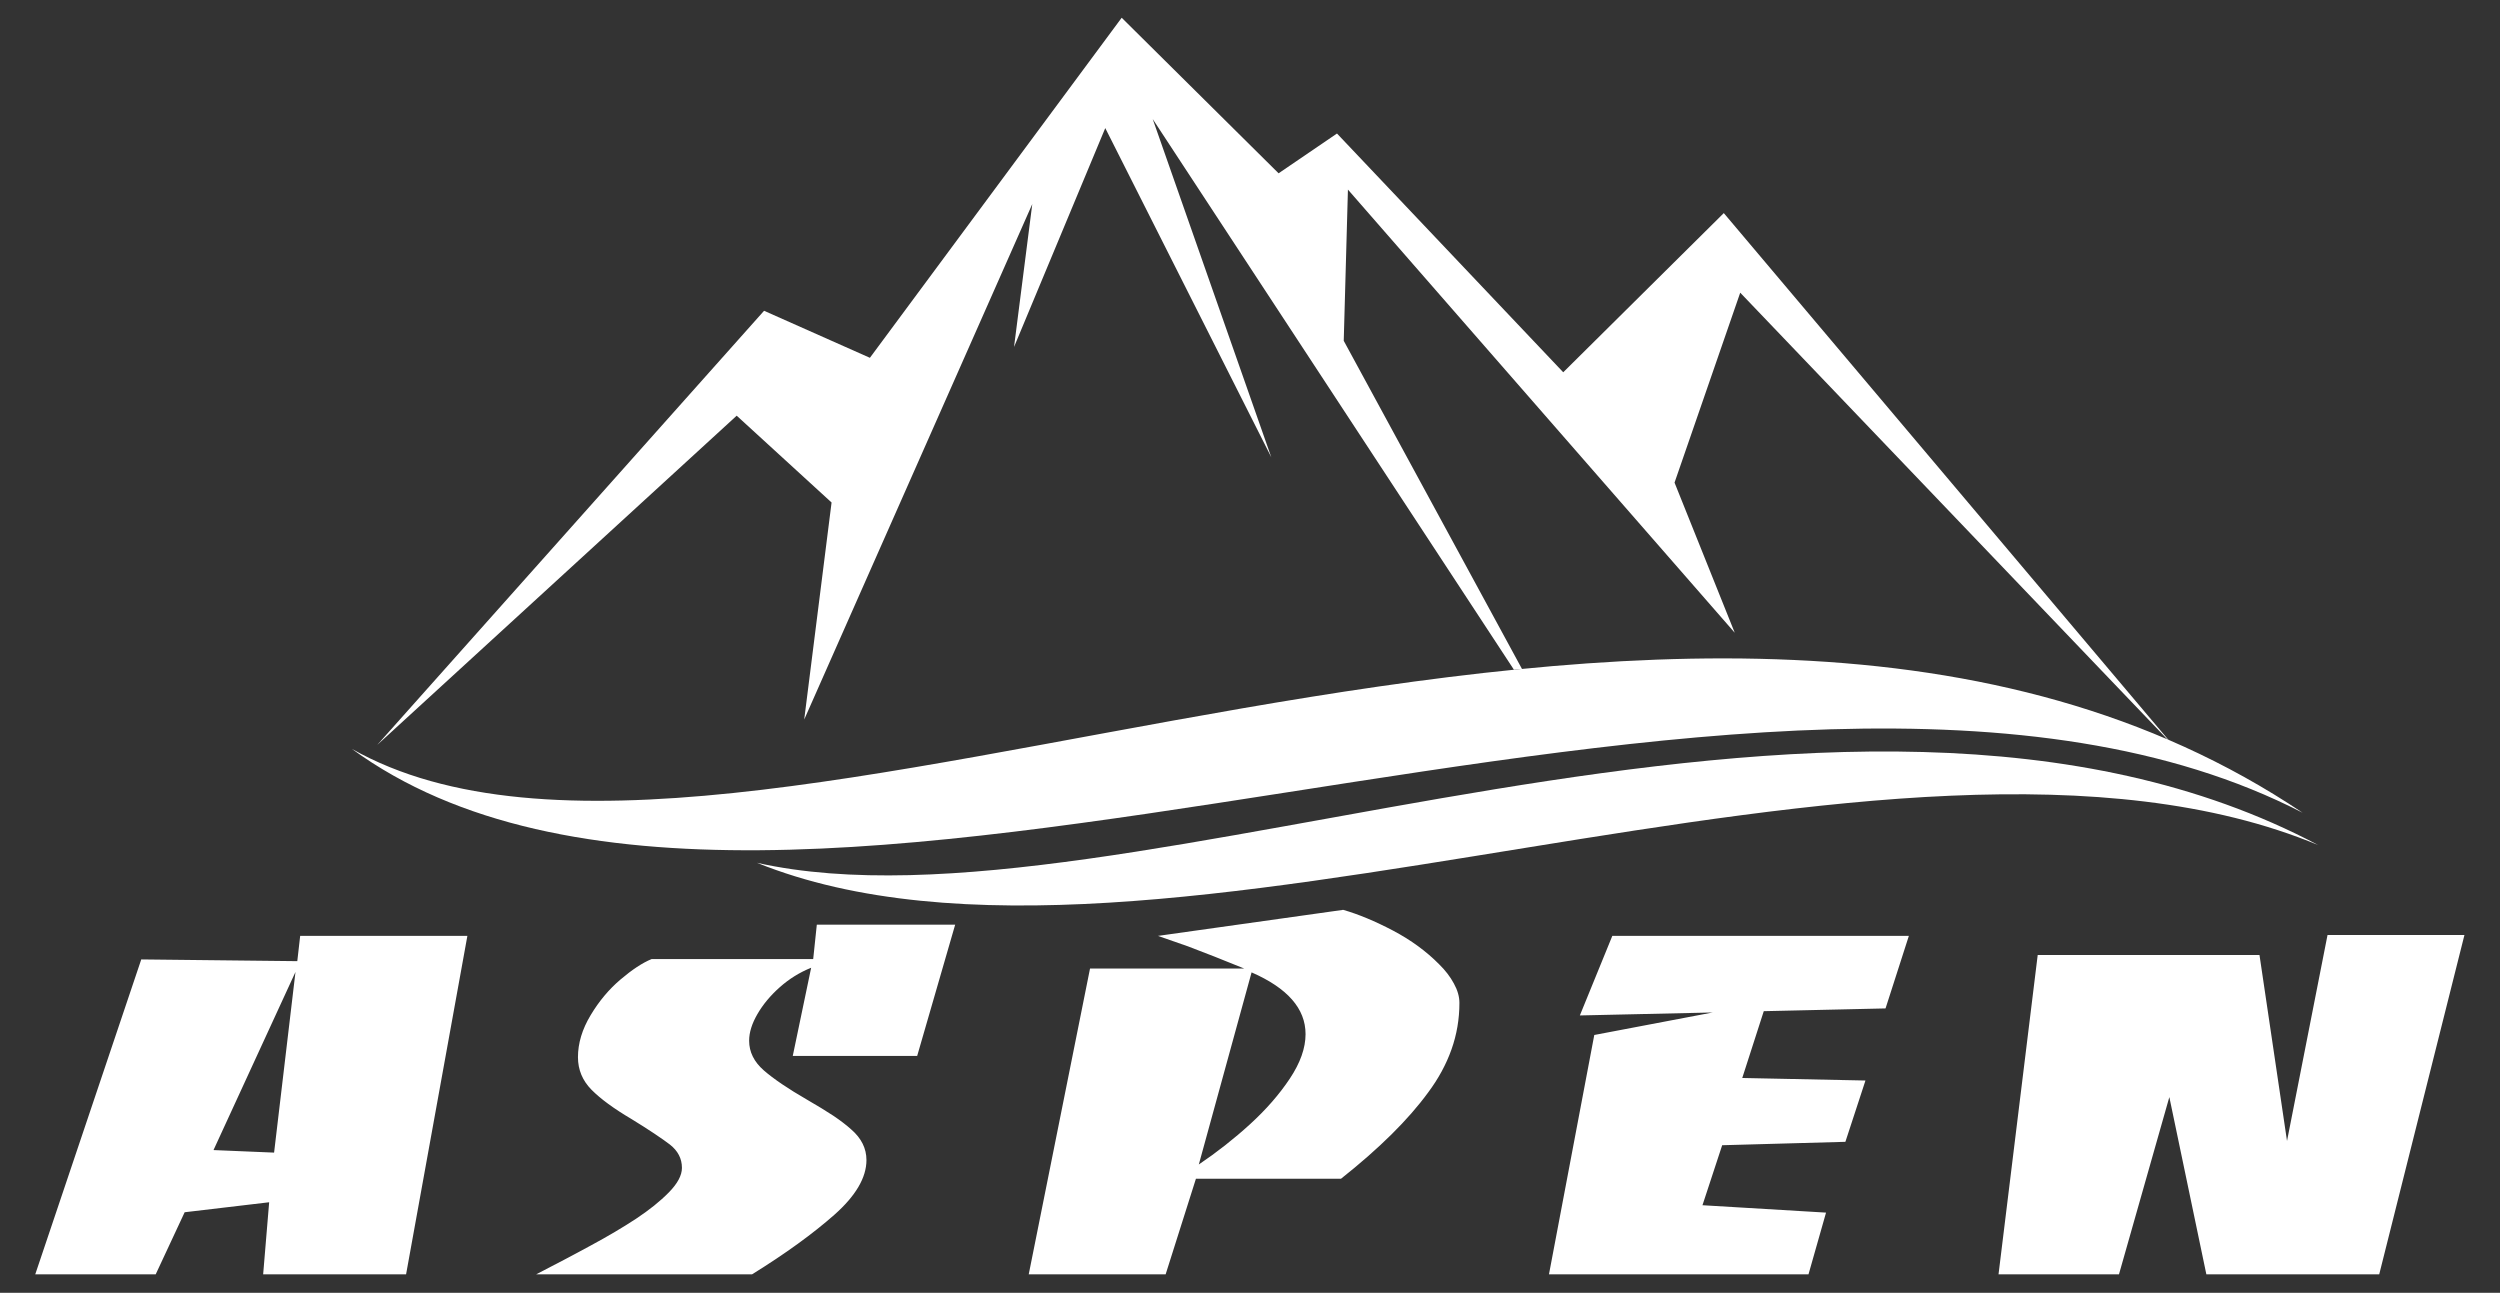
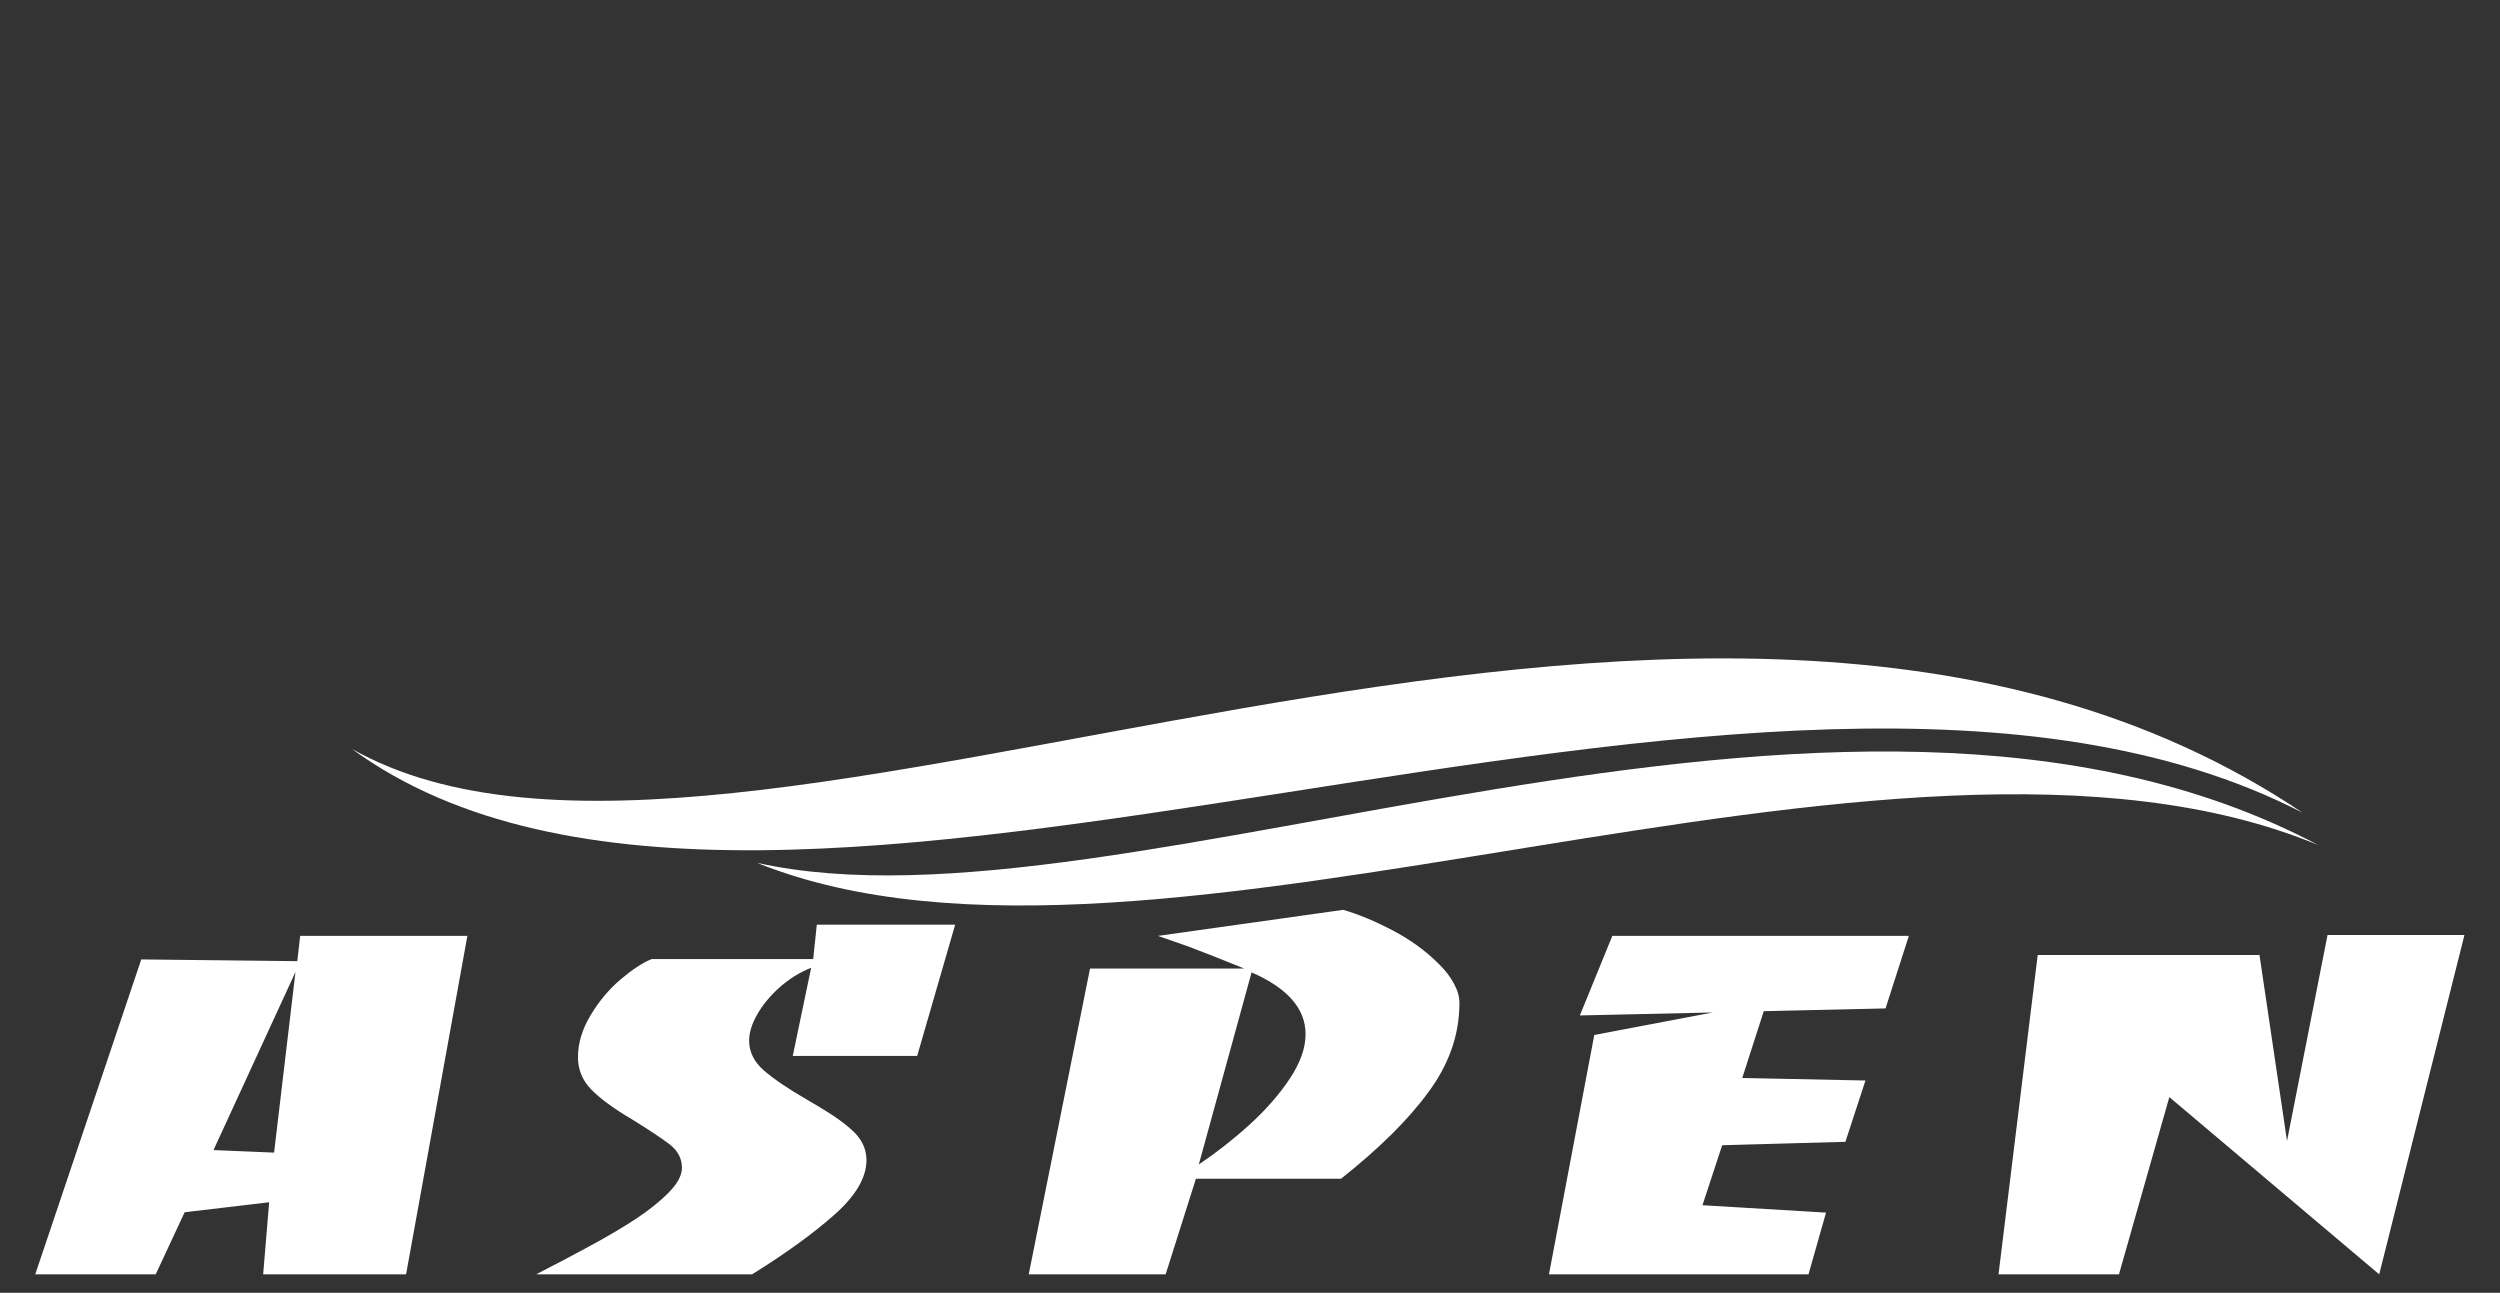
<svg xmlns="http://www.w3.org/2000/svg" width="10%" height="10%" viewBox="0 0 3390 1753" version="1.1" xml:space="preserve" style="fill-rule:evenodd;clip-rule:evenodd;stroke-linejoin:round;stroke-miterlimit:2;">
  <rect x="0" y="0" width="3390" height="1753" fill="#333333" stroke="none" />
  <g transform="matrix(0.996,0,0,0.996,-218.806,-60.136)">
    <g>
      <g transform="matrix(5.207,0,0,5.162,-424.634,-1914.03)">
-         <path d="M201.472,635.988L202.226,629.326L245.944,629.326L229.915,718.592L192.546,718.592L194.117,699.578L172.022,702.212L164.448,718.592L132.955,718.592L160.676,635.53L201.472,635.988ZM195.406,686.482L201,638.833L179.565,685.814L195.406,686.482ZM336.364,635.435L337.308,626.367L373.483,626.367L363.551,660.978L331.021,660.978L335.83,637.726C332.813,638.948 330.078,640.666 327.627,642.861C325.176,645.056 323.227,647.423 321.781,649.943C320.335,652.463 319.613,654.792 319.613,656.968C319.613,659.947 320.901,662.543 323.447,664.795C325.993,667.029 329.764,669.625 334.824,672.565C337.465,674.093 339.696,675.486 341.582,676.727C343.436,677.987 345.039,679.209 346.327,680.392C348.968,682.702 350.288,685.394 350.288,688.448C350.288,693.068 347.49,697.879 341.896,702.88C336.301,707.863 329.136,713.113 320.367,718.592L263.919,718.592C266.497,717.255 268.98,715.938 271.369,714.678C273.757,713.418 276.02,712.177 278.188,710.994C282.652,708.569 286.612,706.202 290.069,703.911C293.495,701.62 296.355,699.31 298.617,696.982C300.881,694.653 302.043,692.495 302.043,690.51C302.043,688.047 300.975,686.005 298.901,684.363C298.052,683.695 296.701,682.74 294.846,681.48C292.991,680.24 291.012,678.96 288.874,677.643C284.254,674.894 280.766,672.317 278.408,669.912C276.051,667.506 274.857,664.643 274.857,661.321C274.857,657.637 275.957,653.933 278.188,650.211C280.388,646.507 282.997,643.376 286.014,640.799C289.032,638.222 291.703,636.428 294.123,635.435L336.364,635.435ZM449.068,637.935L441.242,634.767L434.328,632.075L426.502,629.326L474.934,622.454C478.926,623.618 483.263,625.432 487.978,627.932C492.661,630.433 496.652,633.373 499.984,636.771C501.65,638.413 502.938,640.112 503.881,641.887C504.855,643.663 505.327,645.362 505.327,647.004C505.327,651.261 504.635,655.346 503.253,659.278C501.87,663.211 499.827,667.01 497.124,670.656C491.969,677.777 484.395,685.356 474.369,693.374L436.433,693.374L428.513,718.592L392.715,718.592L408.744,637.935L449.068,637.935ZM437.188,689.613C441.902,686.405 446.365,682.874 450.577,678.999C454.788,675.123 458.245,671.115 460.98,666.972C463.714,662.829 465.097,658.916 465.097,655.231C465.097,648.512 460.383,643.09 450.985,638.948L437.188,689.613ZM536.817,650.306L545.303,629.326L622.839,629.326L616.742,648.454L584.904,649.18L579.278,666.8L611.493,667.468L606.245,683.637L574.029,684.535L568.875,700.36L601.184,702.308L596.596,718.592L528.739,718.592L540.589,655.46L571.546,649.523L536.817,650.306ZM732.305,629.097L768.104,629.097L745.82,718.592L700.625,718.592L690.945,671.84L677.776,718.592L646.283,718.592L656.529,634.366L714.517,634.366L721.714,683.408L732.305,629.097Z" style="fill:white;fill-rule:nonzero;" />
+         <path d="M201.472,635.988L202.226,629.326L245.944,629.326L229.915,718.592L192.546,718.592L194.117,699.578L172.022,702.212L164.448,718.592L132.955,718.592L160.676,635.53L201.472,635.988ZM195.406,686.482L201,638.833L179.565,685.814L195.406,686.482ZM336.364,635.435L337.308,626.367L373.483,626.367L363.551,660.978L331.021,660.978L335.83,637.726C332.813,638.948 330.078,640.666 327.627,642.861C325.176,645.056 323.227,647.423 321.781,649.943C320.335,652.463 319.613,654.792 319.613,656.968C319.613,659.947 320.901,662.543 323.447,664.795C325.993,667.029 329.764,669.625 334.824,672.565C337.465,674.093 339.696,675.486 341.582,676.727C343.436,677.987 345.039,679.209 346.327,680.392C348.968,682.702 350.288,685.394 350.288,688.448C350.288,693.068 347.49,697.879 341.896,702.88C336.301,707.863 329.136,713.113 320.367,718.592L263.919,718.592C266.497,717.255 268.98,715.938 271.369,714.678C273.757,713.418 276.02,712.177 278.188,710.994C282.652,708.569 286.612,706.202 290.069,703.911C293.495,701.62 296.355,699.31 298.617,696.982C300.881,694.653 302.043,692.495 302.043,690.51C302.043,688.047 300.975,686.005 298.901,684.363C298.052,683.695 296.701,682.74 294.846,681.48C292.991,680.24 291.012,678.96 288.874,677.643C284.254,674.894 280.766,672.317 278.408,669.912C276.051,667.506 274.857,664.643 274.857,661.321C274.857,657.637 275.957,653.933 278.188,650.211C280.388,646.507 282.997,643.376 286.014,640.799C289.032,638.222 291.703,636.428 294.123,635.435L336.364,635.435ZM449.068,637.935L441.242,634.767L434.328,632.075L426.502,629.326L474.934,622.454C478.926,623.618 483.263,625.432 487.978,627.932C492.661,630.433 496.652,633.373 499.984,636.771C501.65,638.413 502.938,640.112 503.881,641.887C504.855,643.663 505.327,645.362 505.327,647.004C505.327,651.261 504.635,655.346 503.253,659.278C501.87,663.211 499.827,667.01 497.124,670.656C491.969,677.777 484.395,685.356 474.369,693.374L436.433,693.374L428.513,718.592L392.715,718.592L408.744,637.935L449.068,637.935ZM437.188,689.613C441.902,686.405 446.365,682.874 450.577,678.999C454.788,675.123 458.245,671.115 460.98,666.972C463.714,662.829 465.097,658.916 465.097,655.231C465.097,648.512 460.383,643.09 450.985,638.948L437.188,689.613ZM536.817,650.306L545.303,629.326L622.839,629.326L616.742,648.454L584.904,649.18L579.278,666.8L611.493,667.468L606.245,683.637L574.029,684.535L568.875,700.36L601.184,702.308L596.596,718.592L528.739,718.592L540.589,655.46L571.546,649.523L536.817,650.306ZM732.305,629.097L768.104,629.097L745.82,718.592L690.945,671.84L677.776,718.592L646.283,718.592L656.529,634.366L714.517,634.366L721.714,683.408L732.305,629.097Z" style="fill:white;fill-rule:nonzero;" />
      </g>
      <g transform="matrix(5.207,0,0,5.162,-424.634,-2900.78)">
        <path d="M725.81,788.013C565.68,679.55 316.44,828.665 215.744,771.162C326.453,852.65 585.225,714.897 725.81,788.013" style="fill:white;fill-rule:nonzero;" />
      </g>
      <g transform="matrix(5.207,0,0,5.162,-424.634,-2690.99)">
        <path d="M729.912,755.904C604.278,688.751 417.422,782.201 321.654,760.56C425.427,802.808 618.618,709.2 729.912,755.904" style="fill:white;fill-rule:nonzero;" />
      </g>
    </g>
    <g transform="matrix(5.207,0,0,5.162,-424.634,-3849.38)">
-       <path d="M222.38,953.872L323.518,839.377L351.187,851.781L417.022,762.092L458.049,803.119L473.316,792.624L532.472,855.597L574.453,813.614L690.724,952.573L690.478,952.466L578.747,834.606L561.572,884.698L577.315,924.295L476.177,807.413L475.081,847.294L521.685,933.841C520.984,933.91 520.283,933.98 519.582,934.051L425.132,788.808L456.141,878.019L412.729,791.193L388.875,848.918L393.646,811.23L334.011,947.193L341.167,889.945L316.36,867.045L222.38,953.872Z" style="fill:white;fill-rule:nonzero;" />
-     </g>
+       </g>
  </g>
</svg>